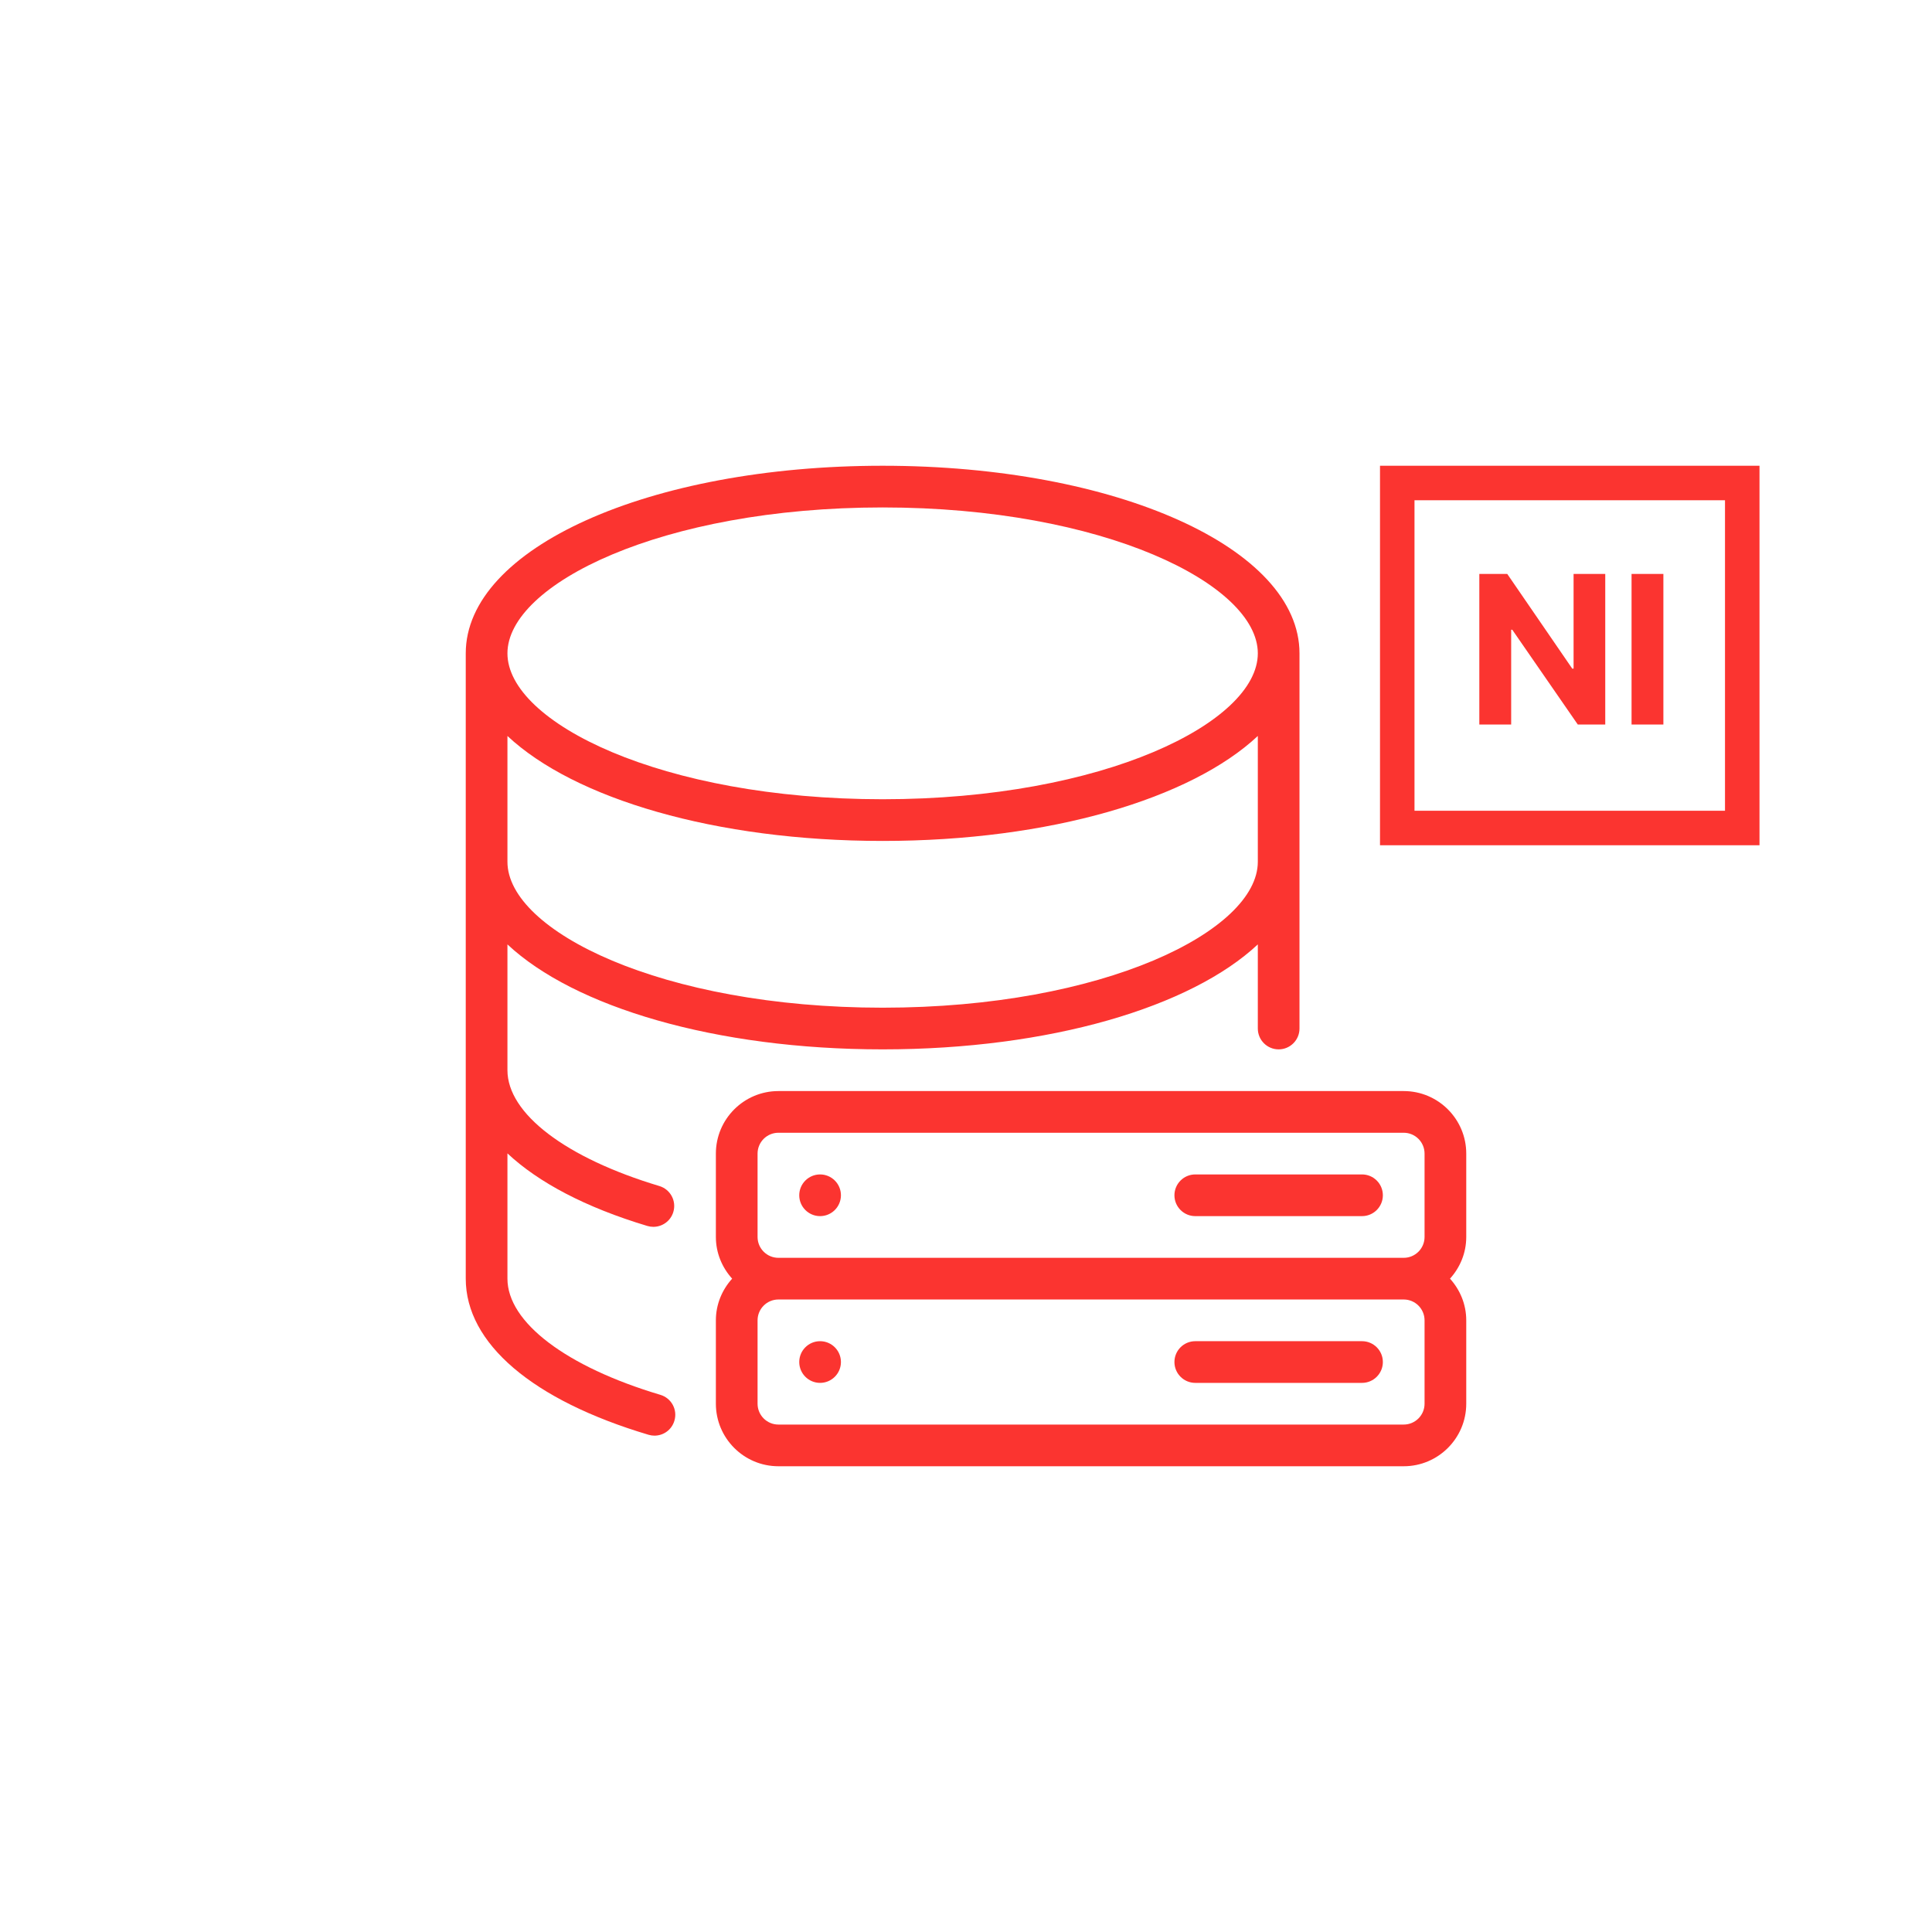
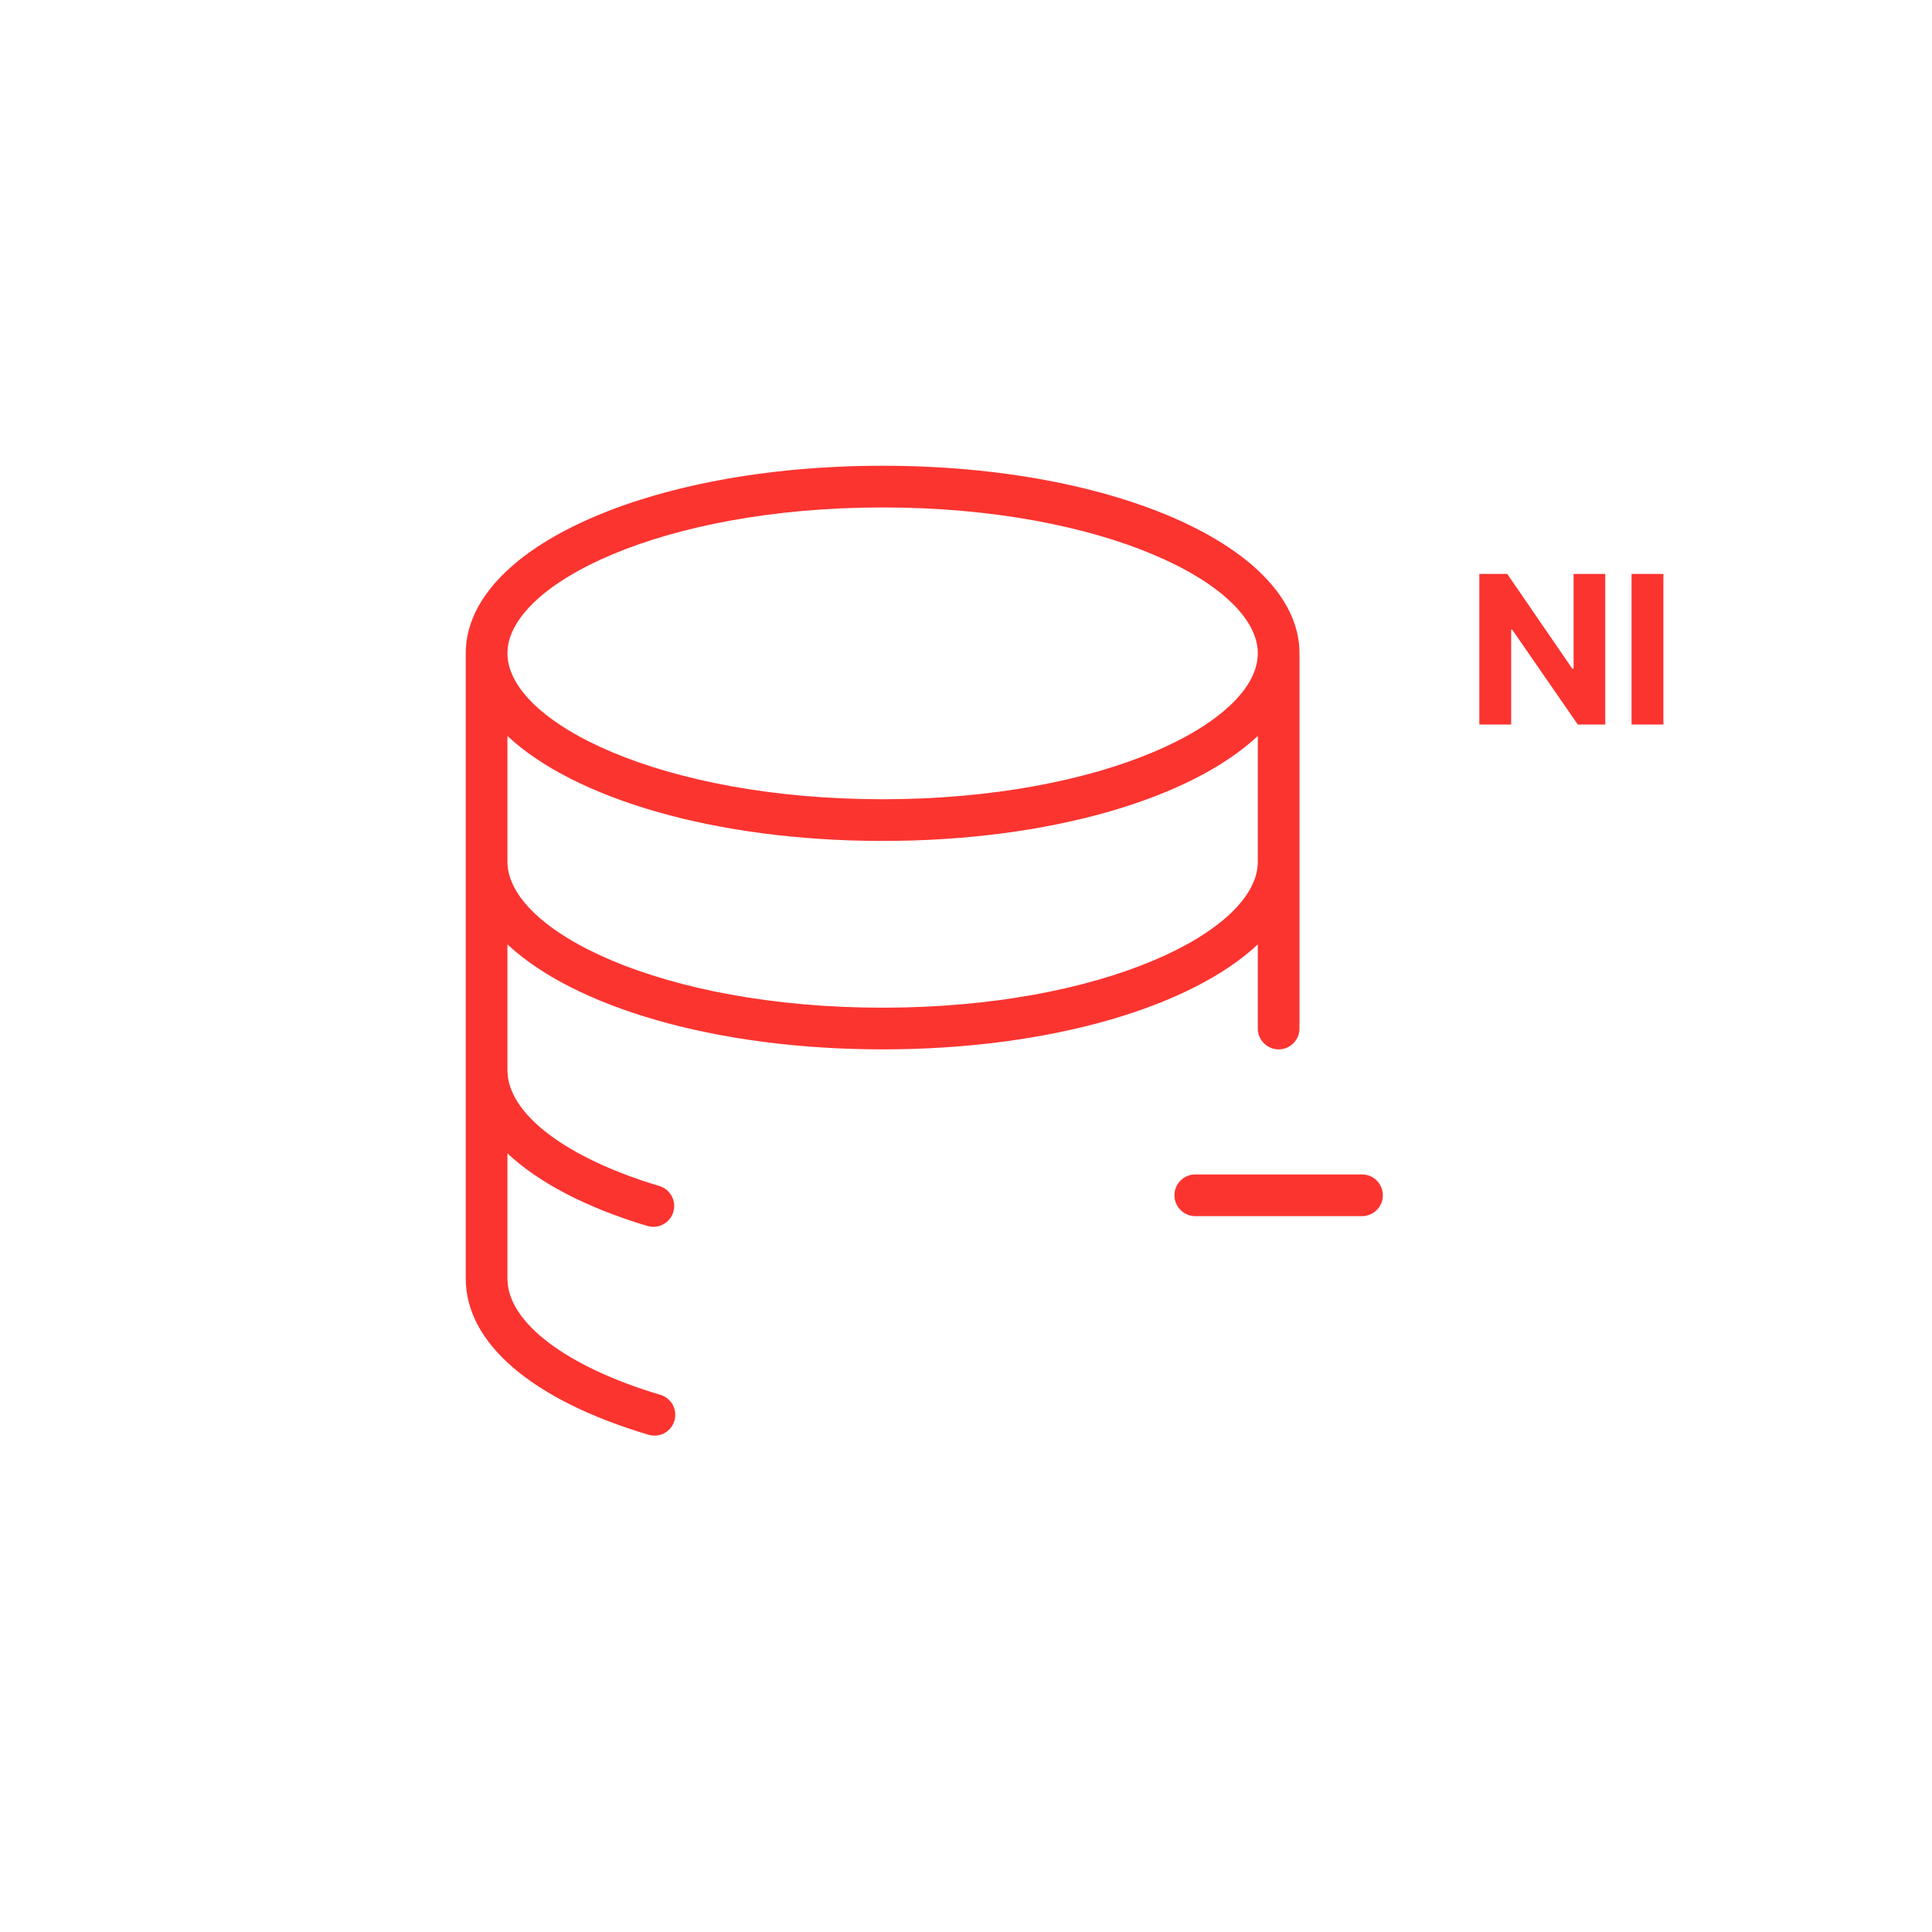
<svg xmlns="http://www.w3.org/2000/svg" width="112" height="112" viewBox="0 0 112 112" fill="none">
-   <path d="M85 66.875C85 64.876 83.374 63.25 81.375 63.25H45.125C43.126 63.25 41.5 64.876 41.5 66.875V71.708C41.5 72.639 41.862 73.482 42.443 74.125C41.862 74.768 41.5 75.611 41.5 76.542V81.375C41.5 83.374 43.126 85 45.125 85H81.375C83.374 85 85 83.374 85 81.375V76.542C85 75.611 84.638 74.768 84.058 74.125C84.638 73.482 85 72.639 85 71.708V66.875ZM82.583 81.375C82.583 82.042 82.042 82.583 81.375 82.583H45.125C44.458 82.583 43.917 82.042 43.917 81.375V76.542C43.917 75.875 44.458 75.333 45.125 75.333H81.375C82.042 75.333 82.583 75.875 82.583 76.542V81.375ZM82.583 71.708C82.583 72.375 82.042 72.917 81.375 72.917H45.125C44.458 72.917 43.917 72.375 43.917 71.708V66.875C43.917 66.208 44.458 65.667 45.125 65.667H81.375C82.042 65.667 82.583 66.208 82.583 66.875V71.708Z" fill="#FB3430" />
  <path d="M38.283 80.86C32.815 79.231 29.417 76.65 29.417 74.125V66.863C31.212 68.545 33.943 69.995 37.527 71.07C37.643 71.104 37.761 71.121 37.875 71.121C38.395 71.121 38.876 70.785 39.033 70.261C39.226 69.62 38.864 68.948 38.223 68.755C32.79 67.126 29.417 64.555 29.417 62.041V54.748C33.291 58.378 41.464 60.833 51.167 60.833C60.87 60.833 69.043 58.378 72.917 54.748V59.625C72.917 60.292 73.458 60.833 74.125 60.833C74.792 60.833 75.333 60.292 75.333 59.625V37.875C75.333 31.778 64.717 27 51.167 27C37.617 27 27 31.778 27 37.875V74.125C27 77.873 30.862 81.17 37.595 83.175C37.711 83.209 37.827 83.226 37.94 83.226C38.462 83.226 38.941 82.888 39.095 82.363C39.289 81.723 38.924 81.051 38.283 80.86ZM51.167 29.417C63.985 29.417 72.917 33.875 72.917 37.875C72.917 41.875 63.985 46.333 51.167 46.333C38.349 46.333 29.417 41.875 29.417 37.875C29.417 33.875 38.349 29.417 51.167 29.417ZM29.417 42.665C33.291 46.295 41.464 48.75 51.167 48.75C60.87 48.75 69.043 46.295 72.917 42.665V49.958C72.917 53.958 63.985 58.417 51.167 58.417C38.349 58.417 29.417 53.958 29.417 49.958V42.665Z" fill="#FB3430" />
-   <path d="M78.958 77.75H69.291C68.624 77.75 68.083 78.291 68.083 78.958C68.083 79.625 68.624 80.167 69.291 80.167H78.958C79.625 80.167 80.166 79.625 80.166 78.958C80.166 78.291 79.625 77.75 78.958 77.75Z" fill="#FB3430" />
-   <path d="M47.541 68.083C46.874 68.083 46.333 68.625 46.333 69.292C46.333 69.959 46.874 70.5 47.541 70.5C48.208 70.5 48.75 69.959 48.75 69.291C48.75 68.624 48.208 68.083 47.541 68.083Z" fill="#FB3430" />
-   <path d="M47.541 77.75C46.874 77.75 46.333 78.291 46.333 78.958C46.333 79.625 46.874 80.167 47.541 80.167C48.208 80.167 48.75 79.625 48.75 78.958C48.75 78.291 48.208 77.75 47.541 77.75Z" fill="#FB3430" />
  <path d="M78.958 68.083H69.291C68.624 68.083 68.083 68.625 68.083 69.292C68.083 69.959 68.624 70.5 69.291 70.5H78.958C79.625 70.5 80.166 69.959 80.166 69.292C80.166 68.624 79.625 68.083 78.958 68.083Z" fill="#FB3430" />
-   <rect x="81" y="28" width="20" height="20" stroke="#FB3430" stroke-width="2" />
  <path d="M93.058 33.273V42H91.465L87.668 36.507H87.604V42H85.758V33.273H87.378L91.145 38.761H91.222V33.273H93.058ZM96.428 33.273V42H94.583V33.273H96.428Z" fill="#FB3430" />
</svg>